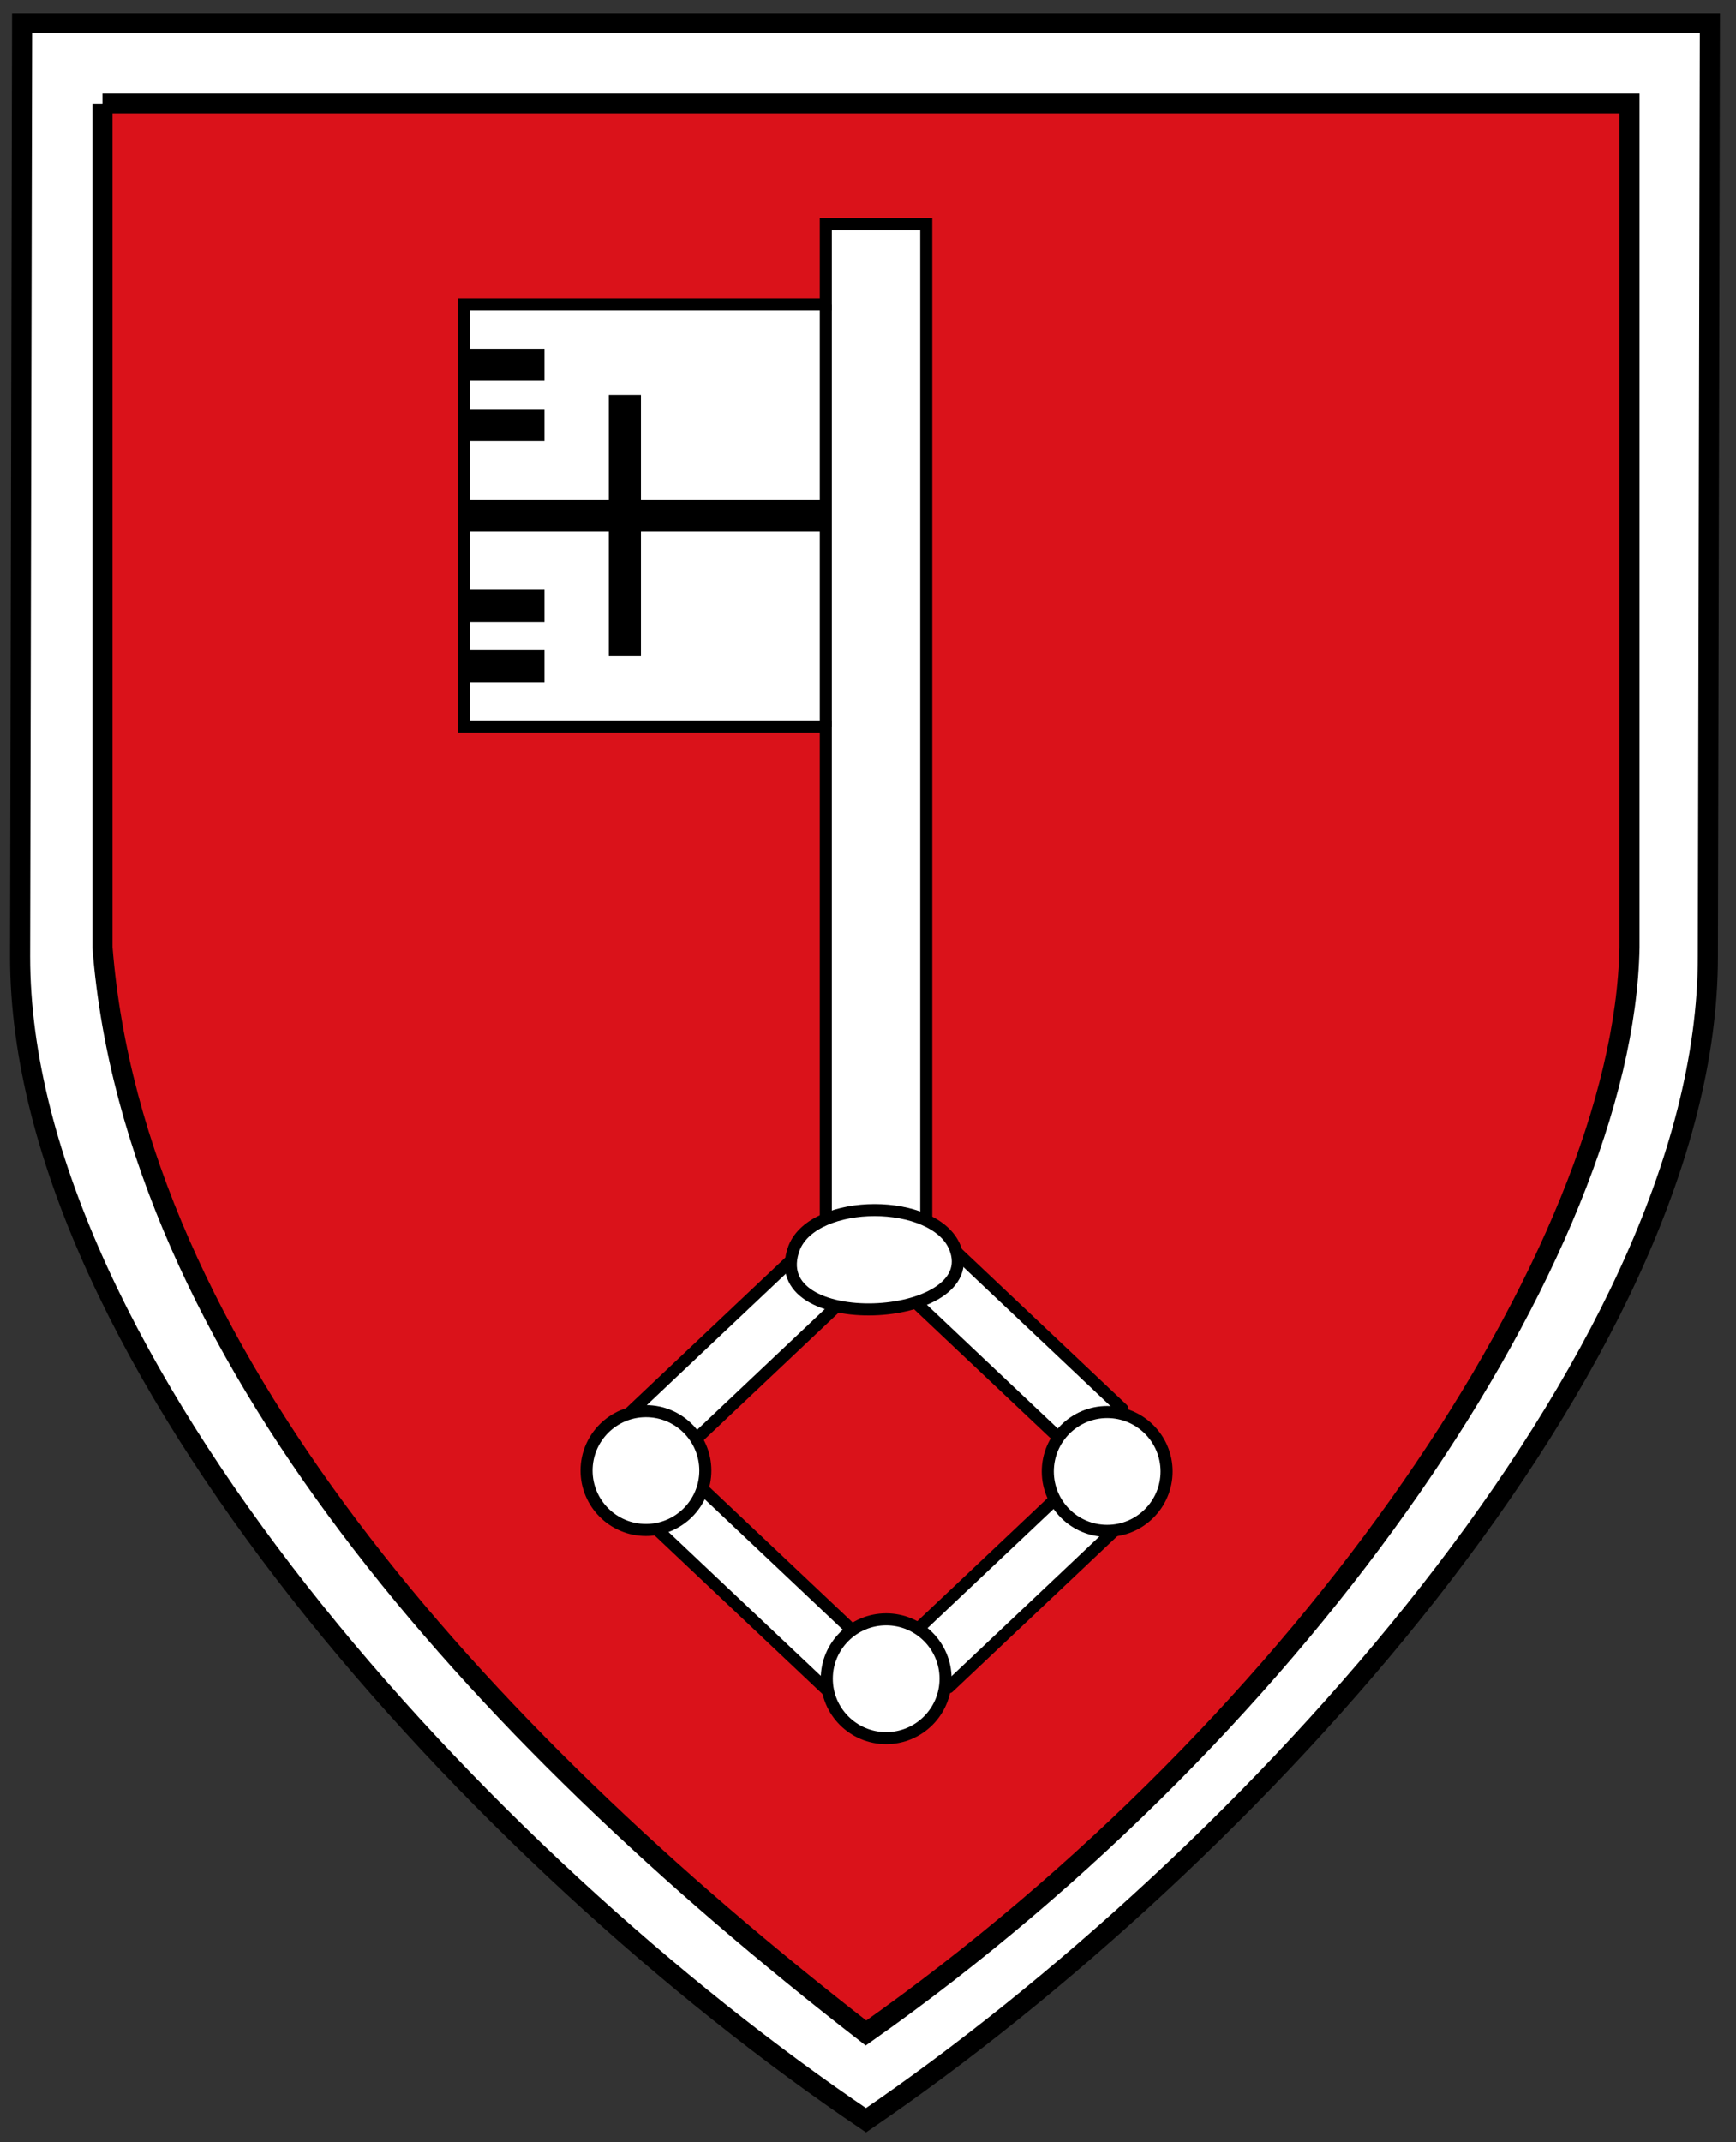
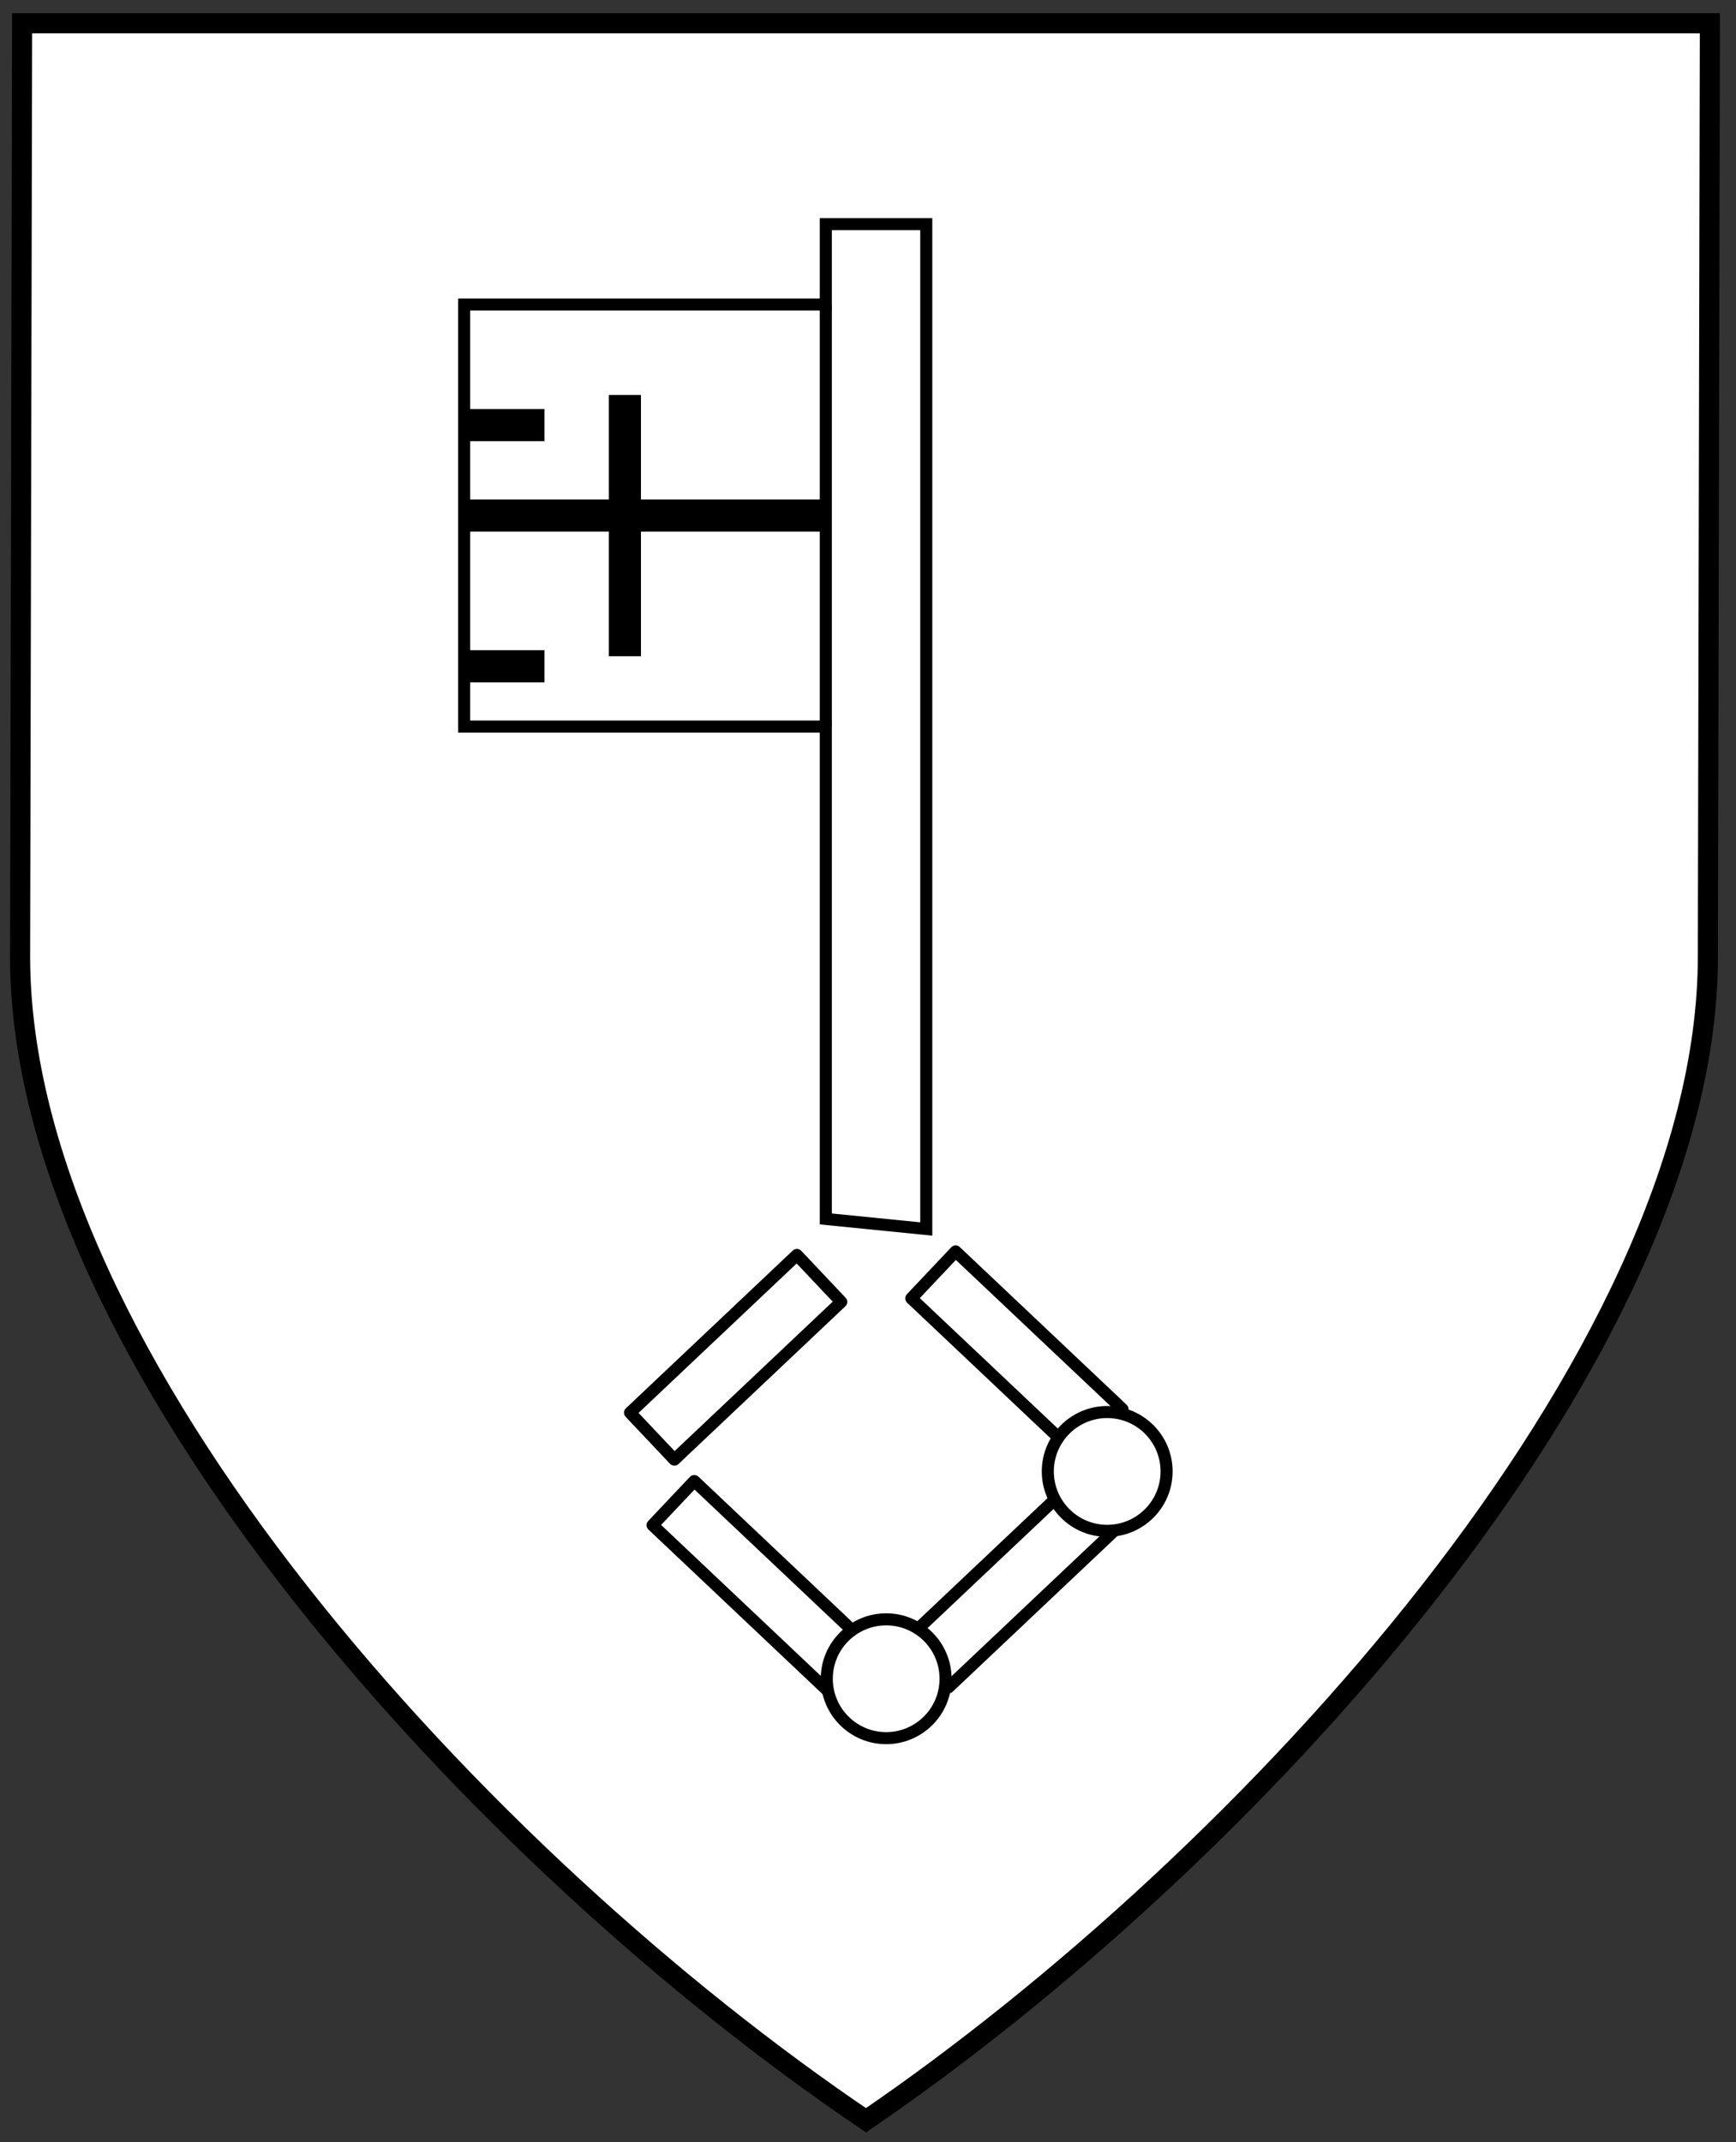
<svg xmlns="http://www.w3.org/2000/svg" height="533" width="432" version="1.1">
  <rect width="100%" height="100%" fill="#333333" stroke="none" />
  <g transform="translate(0,-519.362)">
    <g stroke-dasharray="none" stroke="#000" stroke-miterlimit="4" transform="translate(-4.5,2.768)">
      <path style="direction:ltr;baseline-shift:baseline;block-progression:tb;text-indent:0;color:#000000;enable-background:accumulate;text-transform:none;text-align:start;" stroke-width="5" d="M10,522.38,9.5,754.59c0,100,115,225.01,210.5,289.51,94.5-64.5,209.5-189.51,209.5-289.51l0.5-232.21z" fill="#FFF" />
-       <path stroke-width="5" d="m30,542.36,380,0,0,210c-1.47,75.61-80,192.52-190,270.04-97.58-75.71-182.11-170.23-190-270.04v-210" fill="#da121a" />
      <path stroke-linejoin="miter" d="m120,592.36,90,0,0-20,25,0,0,250-25-2.5,0-122.5-90,0z" stroke-linecap="butt" stroke-width="3" fill="#FFF" />
      <path stroke-linejoin="miter" d="m210,592.36,0,105" stroke-linecap="butt" stroke-width="3" fill="none" />
      <rect stroke-linejoin="round" transform="matrix(0.687,0.727,-0.727,0.687,0,0)" height="57.117" width="16.062" stroke-linecap="round" y="421.75" x="741.51" stroke-width="3" fill="#FFF" />
      <rect stroke-linejoin="round" transform="matrix(-0.687,0.727,0.727,0.687,0,0)" height="57.117" width="16.062" stroke-linecap="round" y="744.58" x="435.23" stroke-width="3" fill="#FFF" />
-       <path stroke-linejoin="miter" d="m202.14,827.01c-8.304,21.871,47.577,19.061,40,0-5-12.475-35-12.475-40,0z" stroke-linecap="butt" stroke-width="3" fill="#FFF" />
      <rect stroke-linejoin="round" transform="matrix(0.687,0.727,-0.727,0.687,0,0)" height="60.34" width="15.798" stroke-linecap="round" y="407.85" x="829.79" stroke-width="3" fill="#FFF" />
      <rect stroke-linejoin="round" transform="matrix(-0.687,0.727,0.727,0.687,0,0)" height="61.075" width="15.104" stroke-linecap="round" y="736.55" x="521.4" stroke-width="3" fill="#FFF" />
-       <path stroke-linejoin="round" d="m174.29,885.93c0,7.495-6.076,13.571-13.571,13.571-7.495,0-13.571-6.076-13.571-13.571,0-7.495,6.076-13.571,13.571-13.571,7.495,0,13.571,6.076,13.571,13.571z" transform="matrix(1.089,0,0,1.089,-9.778,-82.321)" stroke-linecap="round" stroke-width="2.755" fill="#FFF" />
+       <path stroke-linejoin="round" d="m174.29,885.93z" transform="matrix(1.089,0,0,1.089,-9.778,-82.321)" stroke-linecap="round" stroke-width="2.755" fill="#FFF" />
      <path stroke-linejoin="round" d="m174.29,885.93c0,7.495-6.076,13.571-13.571,13.571-7.495,0-13.571-6.076-13.571-13.571,0-7.495,6.076-13.571,13.571-13.571,7.495,0,13.571,6.076,13.571,13.571z" transform="matrix(1.089,0,0,1.089,50,-30.523)" stroke-linecap="round" stroke-width="2.755" fill="#FFF" />
      <path stroke-linejoin="round" d="m174.29,885.93c0,7.495-6.076,13.571-13.571,13.571-7.495,0-13.571-6.076-13.571-13.571,0-7.495,6.076-13.571,13.571-13.571,7.495,0,13.571,6.076,13.571,13.571z" transform="matrix(1.089,0,0,1.089,105,-82.099)" stroke-linecap="round" stroke-width="2.755" fill="#FFF" />
      <path stroke-linejoin="miter" d="m120,622.36,20,0" stroke-linecap="butt" stroke-width="8" fill="none" />
-       <path stroke-linejoin="miter" d="m120,667.36,20,0" stroke-linecap="butt" stroke-width="8" fill="none" />
      <path stroke-linejoin="miter" d="m120,682.36,20,0" stroke-linecap="butt" stroke-width="8" fill="none" />
-       <path stroke-linejoin="miter" d="m120,607.36,20,0" stroke-linecap="butt" stroke-width="8" fill="none" />
      <path stroke-linejoin="miter" d="m120,644.86,90,0" stroke-linecap="butt" stroke-width="8" fill="none" />
      <path stroke-linejoin="miter" d="m160,614.86,0,65" stroke-linecap="butt" stroke-width="8" fill="none" />
    </g>
  </g>
</svg>